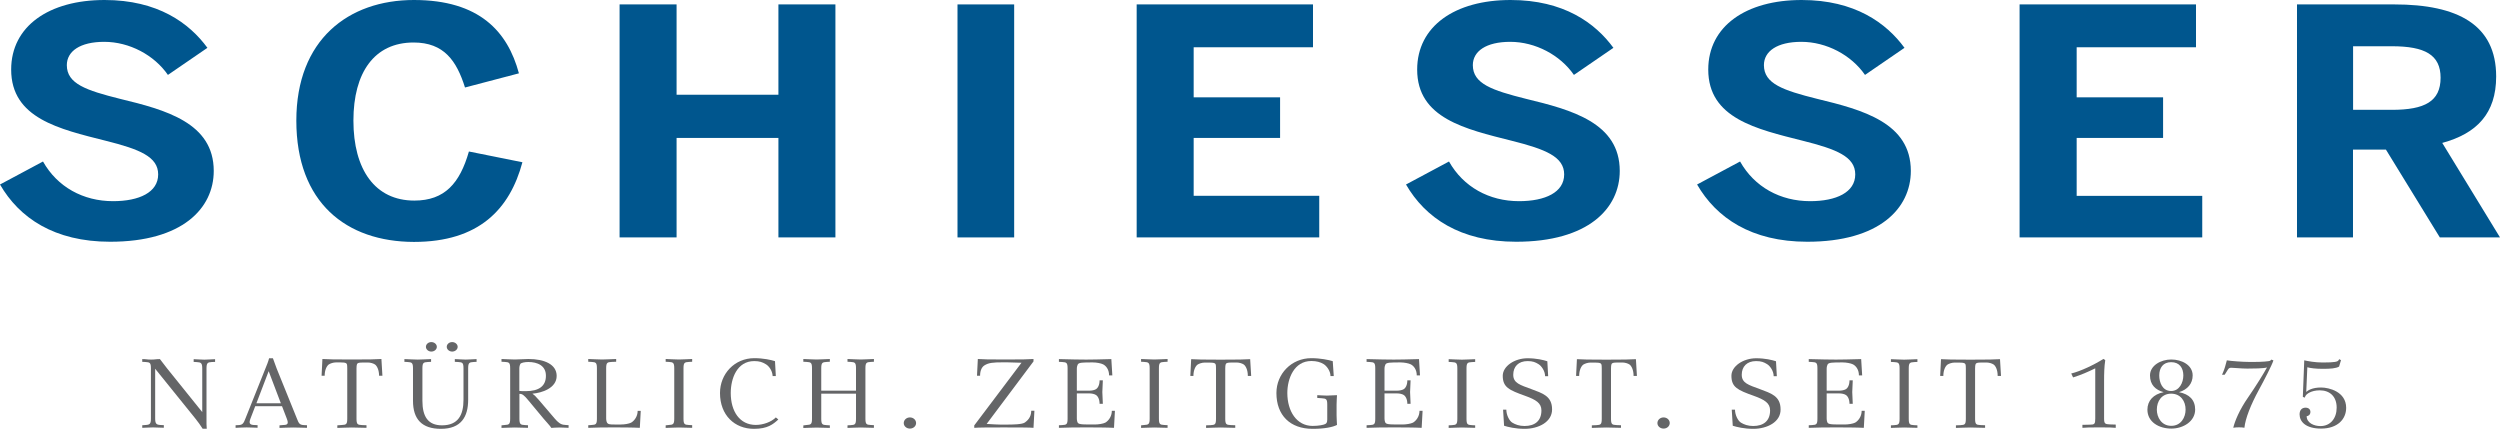
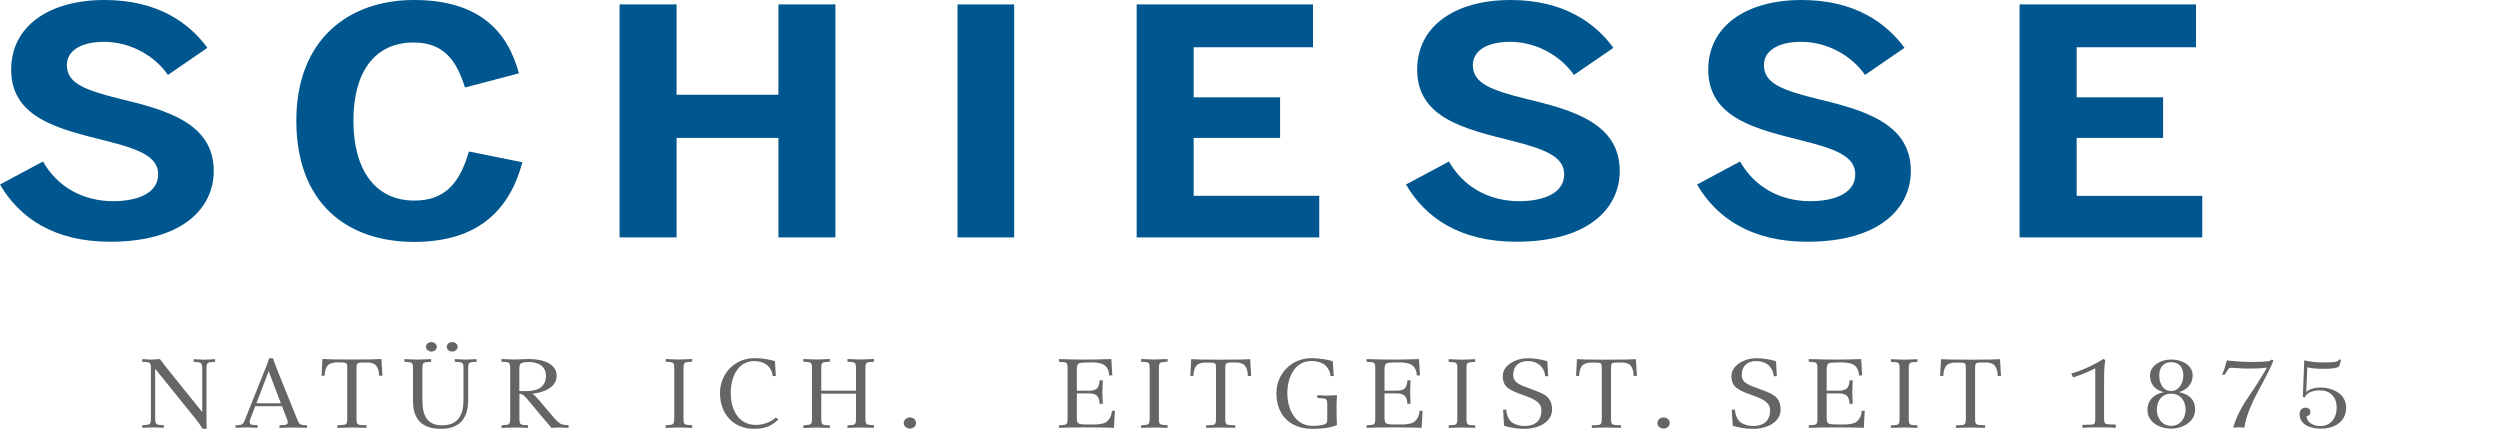
<svg xmlns="http://www.w3.org/2000/svg" version="1.1" id="Ebene_1" x="0px" y="0px" viewBox="0 0 300 51.46" style="enable-background:new 0 0 300 51.46;" xml:space="preserve">
  <style type="text/css">
	.st0{fill:#00568E;}
	.st1{fill:#646567;}
</style>
  <g>
    <path class="st0" d="M0,22.14l5.16-2.76c1.72,3.06,4.83,4.76,8.4,4.76c3.15,0,5.42-1.06,5.42-3.21c0-2.12-2.22-3.02-6.3-4.04   c-5.54-1.4-11.34-2.68-11.34-8.54C1.34,3.14,5.88,0,12.55,0c6.38,0,10.16,2.76,12.34,5.74l-4.74,3.25   c-1.64-2.38-4.62-3.97-7.64-3.97c-2.9,0-4.49,1.13-4.49,2.8c0,2.23,2.31,3.02,6.38,4.04c5.46,1.32,11.25,2.87,11.25,8.65   c0,4.5-3.78,8.5-12.43,8.5C6.51,29.01,2.31,26.14,0,22.14z" />
    <path class="st0" d="M35.56,14.47C35.56,4.76,41.81,0,49.67,0c7.85,0,11.25,3.78,12.6,8.8l-6.47,1.7c-1.01-3.21-2.52-5.4-6.17-5.4   c-4.7,0-7.22,3.59-7.22,9.37c0,5.89,2.6,9.6,7.31,9.6c3.65,0,5.46-2.08,6.55-5.89l6.42,1.29c-1.51,5.63-5.21,9.56-13.02,9.56   C41.56,29.01,35.56,24.33,35.56,14.47z" />
    <path class="st0" d="M74.35,0.53h6.84v10.84h12.22V0.53h6.84v27.96h-6.84V16.55H81.19v11.94h-6.84V0.53z" />
    <path class="st0" d="M114.9,0.53h6.8v27.96h-6.8V0.53z" />
    <path class="st0" d="M136.4,0.53h21.16v5.14h-14.32v6.01h10.37v4.87h-10.37v6.95h15.07v4.99H136.4V0.53z" />
    <path class="st0" d="M168.72,22.14l5.16-2.76c1.72,3.06,4.83,4.76,8.4,4.76c3.15,0,5.42-1.06,5.42-3.21c0-2.12-2.23-3.02-6.3-4.04   c-5.54-1.4-11.34-2.68-11.34-8.54c0-5.21,4.53-8.35,11.21-8.35c6.38,0,10.16,2.76,12.34,5.74l-4.74,3.25   c-1.64-2.38-4.62-3.97-7.64-3.97c-2.9,0-4.49,1.13-4.49,2.8c0,2.23,2.31,3.02,6.38,4.04c5.46,1.32,11.25,2.87,11.25,8.65   c0,4.5-3.78,8.5-12.43,8.5C175.23,29.01,171.03,26.14,168.72,22.14z" />
    <path class="st0" d="M203.65,22.14l5.16-2.76c1.72,3.06,4.83,4.76,8.4,4.76c3.15,0,5.42-1.06,5.42-3.21c0-2.12-2.22-3.02-6.3-4.04   c-5.54-1.4-11.34-2.68-11.34-8.54c0-5.21,4.53-8.35,11.21-8.35c6.38,0,10.16,2.76,12.34,5.74l-4.74,3.25   c-1.64-2.38-4.62-3.97-7.64-3.97c-2.9,0-4.49,1.13-4.49,2.8c0,2.23,2.31,3.02,6.38,4.04c5.46,1.32,11.25,2.87,11.25,8.65   c0,4.5-3.78,8.5-12.43,8.5C210.16,29.01,205.96,26.14,203.65,22.14z" />
    <path class="st0" d="M242.36,0.53h21.16v5.14H249.2v6.01h10.37v4.87H249.2v6.95h15.07v4.99h-21.92V0.53z" />
-     <path class="st0" d="M275.65,0.53h11.67c7.64,0,12.22,2.46,12.22,8.65c0,4.42-2.31,6.84-6.47,7.97L300,28.49h-7.22l-6.47-10.54   h-3.95v10.54h-6.72V0.53z M287.03,13.18c3.95,0,5.84-1.02,5.84-3.85c0-2.76-1.89-3.78-5.84-3.78h-4.66v7.63H287.03z" />
  </g>
  <g>
    <path class="st1" d="M25.43,43.44c-0.53,0.03-0.65,0.12-0.65,0.8v5.98v0.66c0,0.22,0.01,0.4,0.03,0.57h-0.49   c-0.26-0.41-0.58-0.86-0.89-1.24l-4.81-5.96v5.94c0,0.66,0.13,0.78,0.65,0.81l0.39,0.02v0.31c-0.26-0.01-0.45-0.02-0.65-0.02   c-0.19-0.01-0.39-0.02-0.65-0.02c-0.52,0-0.78,0.04-1.29,0.05v-0.31L17.46,51c0.53-0.03,0.65-0.13,0.65-0.81v-5.97   c0-0.69-0.12-0.75-0.65-0.78l-0.39-0.02v-0.33c0.52,0,0.54,0.06,1.06,0.06c0.52,0,0.54-0.06,1.06-0.06   c0.17,0.24,0.66,0.84,0.87,1.13l4.21,5.23v-5.2c0-0.69-0.13-0.77-0.66-0.8l-0.37-0.02v-0.33c0.52,0.01,0.78,0.06,1.29,0.06   c0.52,0,0.76-0.05,1.28-0.06v0.33L25.43,43.44z" />
    <path class="st1" d="M36.86,51.34c-0.16-0.01-0.41-0.02-0.71-0.02c-0.3-0.01-0.63-0.02-0.96-0.02c-0.61,0-1.25,0.04-1.65,0.05   v-0.31L34,51c0.52-0.01,0.66-0.14,0.41-0.78l-0.57-1.48h-3.21l-0.57,1.48c-0.21,0.55-0.12,0.75,0.4,0.78l0.45,0.02v0.31   c-0.12-0.01-0.32-0.02-0.56-0.02c-0.23-0.01-0.5-0.02-0.76-0.02c-0.52,0-1.01,0.04-1.32,0.05v-0.31l0.4-0.02   c0.45-0.03,0.57-0.23,0.78-0.78l2.4-6.01c0.14-0.31,0.38-0.95,0.44-1.23h0.46c0.1,0.27,0.31,0.88,0.45,1.23l2.43,6.01   c0.21,0.51,0.27,0.75,0.81,0.78l0.4,0.02V51.34z M32.24,44.54l-1.47,3.85h2.93L32.24,44.54z" />
    <path class="st1" d="M45.49,45.1c0-0.7-0.25-1.19-0.49-1.36c-0.19-0.13-0.54-0.24-0.87-0.24c-0.83,0-1.2-0.02-1.29,0.2   c-0.04,0.08-0.06,0.29-0.06,0.52v6.01c0,0.7,0.13,0.75,0.66,0.78l0.54,0.02v0.31c-0.26-0.01-0.57-0.02-0.88-0.02   c-0.31-0.01-0.62-0.02-0.88-0.02c-0.52,0-1.23,0.04-1.74,0.05v-0.31L41.02,51c0.53-0.03,0.65-0.08,0.65-0.78v-6.01   c0-0.23-0.01-0.44-0.05-0.52c-0.09-0.22-0.48-0.2-1.31-0.2c-0.32,0-0.66,0.12-0.85,0.24c-0.25,0.18-0.5,0.66-0.5,1.36h-0.37   l0.1-2.01c0.43,0.04,1.62,0.06,3.54,0.06c1.93,0,3.06-0.02,3.54-0.06l0.12,2.01H45.49z" />
    <path class="st1" d="M56.83,43.44c-0.53,0.03-0.65,0.1-0.65,0.78v3.75c0,2.04-0.84,3.49-3.27,3.49c-2.29,0-3.35-1.16-3.35-3.36   v-3.88c0-0.69-0.13-0.75-0.66-0.78l-0.37-0.02v-0.33c0.52,0.01,1.08,0.06,1.6,0.06c0.52,0,1.09-0.05,1.6-0.06v0.33l-0.39,0.02   c-0.53,0.03-0.65,0.09-0.65,0.78v3.88c0,1.87,0.66,2.94,2.35,2.94c1.96,0,2.58-1.27,2.58-3.07v-3.75c0-0.69-0.12-0.75-0.65-0.78   l-0.39-0.02v-0.33c0.52,0.01,0.79,0.06,1.31,0.06c0.52,0,0.79-0.05,1.3-0.06v0.33L56.83,43.44z M51.76,42.19   c-0.35,0-0.65-0.26-0.65-0.57c0-0.31,0.28-0.57,0.65-0.57c0.36,0,0.66,0.26,0.66,0.57C52.42,41.94,52.11,42.19,51.76,42.19z    M54.26,42.19c-0.35,0-0.65-0.26-0.65-0.57c0-0.31,0.28-0.57,0.65-0.57c0.36,0,0.66,0.26,0.66,0.57   C54.92,41.94,54.61,42.19,54.26,42.19z" />
    <path class="st1" d="M68.23,51.34c-0.16-0.01-0.3-0.02-0.46-0.02c-0.17-0.01-0.35-0.02-0.61-0.02c-0.5,0-0.78,0.04-1,0.05   c-0.1-0.2-0.74-0.87-0.94-1.12l-1.77-2.13c-0.58-0.71-0.78-0.84-1.12-0.84v2.97c0,0.69,0.13,0.75,0.66,0.78l0.37,0.02v0.31   c-0.26-0.01-0.53-0.02-0.79-0.02c-0.27-0.01-0.54-0.02-0.8-0.02c-0.52,0-1.07,0.04-1.59,0.05v-0.31L60.57,51   c0.53-0.03,0.65-0.09,0.65-0.78v-6.01c0-0.69-0.12-0.75-0.65-0.78l-0.39-0.02v-0.33c0.52,0.01,1.07,0.06,1.59,0.06   c0.52,0,1.11-0.06,1.64-0.06c1.93,0,3.39,0.65,3.39,2.03c0,1.47-1.78,2.04-2.91,2.13c0.25,0.19,0.3,0.21,0.8,0.79l1.87,2.19   c0.62,0.71,0.88,0.75,1.36,0.78l0.31,0.02V51.34z M63.4,43.44c-0.45,0-0.85,0.09-0.96,0.23c-0.05,0.09-0.12,0.3-0.12,0.53v2.71   c0.19,0.03,0.5,0.03,0.76,0.03c1.61,0,2.43-0.62,2.43-1.84C65.52,43.87,64.49,43.44,63.4,43.44z" />
-     <path class="st1" d="M76.78,51.34c-0.47-0.02-0.94-0.04-1.38-0.04c-0.45-0.01-0.85-0.01-1.19-0.01h-0.52h-0.53   c-0.63,0-1.64,0.01-2.57,0.05v-0.31L70.98,51c0.53-0.03,0.65-0.09,0.65-0.78v-6.01c0-0.69-0.12-0.75-0.65-0.78l-0.39-0.02v-0.33   c0.52,0.01,1.15,0.06,1.67,0.06c0.52,0,1.16-0.05,1.68-0.06v0.33l-0.54,0.02c-0.53,0.03-0.66,0.08-0.66,0.78v6.01   c0,0.23,0.06,0.44,0.12,0.52c0.1,0.17,0.3,0.2,0.88,0.2h0.75c0.47,0,0.98-0.09,1.24-0.22c0.36-0.2,0.79-0.72,0.79-1.42h0.37   L76.78,51.34z" />
    <path class="st1" d="M83.06,51.34c-0.26-0.01-0.53-0.02-0.79-0.02c-0.27-0.01-0.54-0.02-0.8-0.02c-0.52,0-1.07,0.04-1.59,0.05   v-0.31L80.25,51c0.53-0.03,0.66-0.09,0.66-0.78v-6.01c0-0.69-0.13-0.75-0.66-0.78l-0.37-0.02v-0.33c0.52,0.01,1.07,0.06,1.59,0.06   c0.52,0,1.07-0.05,1.59-0.06v0.33l-0.39,0.02c-0.53,0.03-0.65,0.09-0.65,0.78v6.01c0,0.69,0.12,0.75,0.65,0.78l0.39,0.02V51.34z" />
    <path class="st1" d="M93.4,50.34c-0.63,0.57-1.27,1.12-2.93,1.12c-2.31,0-4.07-1.63-4.07-4.3c0-2.29,1.74-4.18,4.12-4.18   c1.09,0,2.02,0.21,2.48,0.36l0.1,1.79h-0.38c-0.04-0.7-0.49-1.25-0.85-1.44c-0.36-0.22-0.72-0.36-1.36-0.36   c-2.07,0-2.82,2.09-2.82,3.83c0,2.21,1.08,3.83,3.01,3.83c0.87,0,1.86-0.35,2.4-0.9L93.4,50.34z" />
    <path class="st1" d="M104.87,51.34c-0.26-0.01-0.52-0.02-0.79-0.02c-0.26-0.01-0.53-0.02-0.79-0.02c-0.52,0-1.07,0.04-1.59,0.05   v-0.31l0.37-0.02c0.53-0.03,0.65-0.09,0.65-0.78v-3h-4.17v3c0,0.69,0.13,0.75,0.66,0.78l0.37,0.02v0.31   c-0.26-0.01-0.53-0.02-0.79-0.02c-0.27-0.01-0.54-0.02-0.8-0.02c-0.52,0-1.07,0.04-1.59,0.05v-0.31L96.79,51   c0.53-0.03,0.65-0.09,0.65-0.78v-6.01c0-0.69-0.12-0.75-0.65-0.78l-0.39-0.02v-0.33c0.52,0.01,1.07,0.06,1.59,0.06   c0.52,0,1.07-0.05,1.59-0.06v0.33l-0.37,0.02c-0.53,0.03-0.66,0.09-0.66,0.78v2.67h4.17v-2.67c0-0.69-0.12-0.75-0.65-0.78   l-0.37-0.02v-0.33c0.52,0.01,1.07,0.06,1.59,0.06c0.52,0,1.06-0.05,1.58-0.06v0.33l-0.37,0.02c-0.53,0.03-0.65,0.09-0.65,0.78v6.01   c0,0.69,0.12,0.75,0.65,0.78l0.37,0.02V51.34z" />
    <path class="st1" d="M109.19,51.43c-0.41,0-0.74-0.29-0.74-0.66c0-0.37,0.32-0.68,0.74-0.68c0.41,0,0.74,0.3,0.74,0.68   C109.93,51.14,109.6,51.43,109.19,51.43z" />
  </g>
  <g>
-     <path class="st1" d="M124.02,51.34c-0.21-0.02-0.62-0.04-1.22-0.04c-0.59-0.01-1.37-0.01-2.34-0.01c-1.93,0-3.08,0.01-3.55,0.05   v-0.29l5.67-7.52c-1.06-0.03-1.32-0.05-1.72-0.05h-0.5c-1.21,0-1.74,0.05-2.25,0.38c-0.25,0.17-0.5,0.54-0.5,1.23h-0.37l0.1-2.01   c0.43,0.04,1.4,0.06,3.31,0.06c1.91,0,2.89-0.02,3.37-0.06v0.29l-5.62,7.5c0.85,0.05,1.31,0.08,1.63,0.08h0.31h0.46   c0.67,0,1.89-0.01,2.2-0.26c0.25-0.19,0.75-0.58,0.75-1.4h0.38L124.02,51.34z" />
    <path class="st1" d="M133.68,51.34c-0.47-0.02-0.97-0.04-1.45-0.04c-0.47-0.01-0.92-0.01-1.27-0.01h-0.54h-0.57   c-0.68,0-1.85,0.01-2.78,0.05v-0.31l0.39-0.02c0.53-0.03,0.65-0.09,0.65-0.78v-6.01c0-0.69-0.12-0.75-0.65-0.78l-0.39-0.02v-0.33   c1.24,0.04,2.75,0.06,3.27,0.06c0.52,0,1.78-0.02,3.02-0.06l0.12,1.96h-0.39c0-0.7-0.36-1.15-0.72-1.33   c-0.26-0.13-0.79-0.23-1.25-0.23c-1.2,0-1.64,0.01-1.78,0.23c-0.05,0.08-0.12,0.29-0.12,0.52v2.64h1.51c0.3,0,0.61-0.07,0.77-0.17   c0.25-0.14,0.45-0.52,0.45-1.07h0.39l-0.06,1.41l0.06,1.41h-0.39c0-0.55-0.21-0.93-0.45-1.07c-0.17-0.11-0.48-0.18-0.77-0.18h-1.51   v3.01c0,0.23,0.06,0.44,0.12,0.52c0.14,0.22,0.81,0.2,2.02,0.2c0.46,0,1.01-0.09,1.27-0.22c0.36-0.2,0.79-0.72,0.79-1.42h0.37   L133.68,51.34z" />
    <path class="st1" d="M140.11,51.34c-0.26-0.01-0.53-0.02-0.79-0.02c-0.27-0.01-0.54-0.02-0.8-0.02c-0.52,0-1.07,0.04-1.59,0.05   v-0.31L137.3,51c0.53-0.03,0.66-0.09,0.66-0.78v-6.01c0-0.69-0.13-0.75-0.66-0.78l-0.37-0.02v-0.33c0.52,0.01,1.07,0.06,1.59,0.06   c0.52,0,1.07-0.05,1.59-0.06v0.33l-0.39,0.02c-0.53,0.03-0.65,0.09-0.65,0.78v6.01c0,0.69,0.12,0.75,0.65,0.78l0.39,0.02V51.34z" />
    <path class="st1" d="M149.74,45.1c0-0.7-0.25-1.19-0.49-1.36c-0.19-0.13-0.54-0.24-0.87-0.24c-0.83,0-1.2-0.02-1.29,0.2   c-0.04,0.08-0.06,0.29-0.06,0.52v6.01c0,0.7,0.13,0.75,0.66,0.78l0.54,0.02v0.31c-0.26-0.01-0.57-0.02-0.88-0.02   c-0.31-0.01-0.62-0.02-0.88-0.02c-0.52,0-1.23,0.04-1.74,0.05v-0.31l0.54-0.02c0.53-0.03,0.65-0.08,0.65-0.78v-6.01   c0-0.23-0.01-0.44-0.05-0.52c-0.09-0.22-0.48-0.2-1.31-0.2c-0.32,0-0.66,0.12-0.85,0.24c-0.25,0.18-0.5,0.66-0.5,1.36h-0.37   l0.1-2.01c0.43,0.04,1.62,0.06,3.54,0.06c1.93,0,3.06-0.02,3.54-0.06l0.12,2.01H149.74z" />
    <path class="st1" d="M157.51,51.46c-2.7,0-4.34-1.63-4.34-4.3c0-2.29,1.8-4.18,4.19-4.18c1.09,0,2.09,0.21,2.57,0.36l0.12,1.79   h-0.39c0-0.62-0.47-1.23-0.84-1.45c-0.36-0.22-0.83-0.36-1.46-0.36c-2.07,0-2.88,2.11-2.88,3.84c0,2.19,1.12,3.95,3.04,3.95   c0.72,0,1.33-0.13,1.49-0.22c0.1-0.06,0.26-0.1,0.26-0.53v-1.8c0-0.69-0.13-0.73-0.66-0.77l-0.54-0.04v-0.33   c0.3,0.01,0.85,0.05,1.15,0.05c0.3,0,0.91-0.05,1.22-0.05c-0.01,0.27-0.05,0.68-0.05,1.13v1.31c0,0.45,0.04,0.77,0.05,1.13   C159.92,51.26,158.92,51.46,157.51,51.46z" />
    <path class="st1" d="M170.6,51.34c-0.47-0.02-0.97-0.04-1.45-0.04c-0.46-0.01-0.92-0.01-1.27-0.01h-0.54h-0.57   c-0.68,0-1.85,0.01-2.78,0.05v-0.31l0.39-0.02c0.53-0.03,0.65-0.09,0.65-0.78v-6.01c0-0.69-0.12-0.75-0.65-0.78l-0.39-0.02v-0.33   c1.24,0.04,2.75,0.06,3.27,0.06c0.52,0,1.78-0.02,3.02-0.06l0.12,1.96h-0.39c0-0.7-0.36-1.15-0.72-1.33   c-0.26-0.13-0.79-0.23-1.25-0.23c-1.2,0-1.64,0.01-1.78,0.23c-0.05,0.08-0.12,0.29-0.12,0.52v2.64h1.51c0.3,0,0.61-0.07,0.78-0.17   c0.25-0.14,0.45-0.52,0.45-1.07h0.39l-0.06,1.41l0.06,1.41h-0.39c0-0.55-0.21-0.93-0.45-1.07c-0.17-0.11-0.48-0.18-0.78-0.18h-1.51   v3.01c0,0.23,0.06,0.44,0.12,0.52c0.14,0.22,0.82,0.2,2.02,0.2c0.46,0,1.01-0.09,1.27-0.22c0.36-0.2,0.79-0.72,0.79-1.42h0.37   L170.6,51.34z" />
    <path class="st1" d="M177.02,51.34c-0.26-0.01-0.53-0.02-0.79-0.02c-0.27-0.01-0.54-0.02-0.8-0.02c-0.52,0-1.07,0.04-1.59,0.05   v-0.31l0.38-0.02c0.53-0.03,0.66-0.09,0.66-0.78v-6.01c0-0.69-0.13-0.75-0.66-0.78l-0.38-0.02v-0.33c0.52,0.01,1.07,0.06,1.59,0.06   c0.52,0,1.07-0.05,1.59-0.06v0.33l-0.39,0.02c-0.53,0.03-0.65,0.09-0.65,0.78v6.01c0,0.69,0.12,0.75,0.65,0.78l0.39,0.02V51.34z" />
    <path class="st1" d="M182.95,51.46c-1.09,0-1.99-0.22-2.46-0.37l-0.12-1.93h0.39c0,0.63,0.35,1.34,0.72,1.56   c0.36,0.22,0.83,0.4,1.46,0.4c1.24,0,2.03-0.61,2.03-1.87c0-0.88-0.65-1.28-1.95-1.75c-1.92-0.69-2.69-1.02-2.69-2.41   c0-1.14,1.41-2.1,2.97-2.1c1.09,0,1.91,0.21,2.38,0.36l0.1,1.79h-0.37c0-0.62-0.43-1.23-0.8-1.45c-0.36-0.22-0.67-0.36-1.3-0.36   c-1.1,0-1.72,0.66-1.72,1.64c0,1,0.81,1.22,2.17,1.72c1.31,0.5,2.49,0.81,2.49,2.44C186.25,50.63,184.64,51.46,182.95,51.46z" />
    <path class="st1" d="M196.03,45.1c0-0.7-0.25-1.19-0.49-1.36c-0.19-0.13-0.54-0.24-0.87-0.24c-0.83,0-1.2-0.02-1.29,0.2   c-0.04,0.08-0.06,0.29-0.06,0.52v6.01c0,0.7,0.13,0.75,0.66,0.78l0.54,0.02v0.31c-0.26-0.01-0.57-0.02-0.88-0.02   c-0.31-0.01-0.62-0.02-0.88-0.02c-0.52,0-1.23,0.04-1.74,0.05v-0.31l0.54-0.02c0.53-0.03,0.65-0.08,0.65-0.78v-6.01   c0-0.23-0.01-0.44-0.05-0.52c-0.09-0.22-0.48-0.2-1.31-0.2c-0.32,0-0.66,0.12-0.85,0.24c-0.25,0.18-0.5,0.66-0.5,1.36h-0.37   l0.1-2.01c0.43,0.04,1.61,0.06,3.54,0.06c1.92,0,3.06-0.02,3.54-0.06l0.12,2.01H196.03z" />
    <path class="st1" d="M199.63,51.43c-0.41,0-0.74-0.29-0.74-0.66c0-0.37,0.32-0.68,0.74-0.68c0.41,0,0.74,0.3,0.74,0.68   C200.36,51.14,200.04,51.43,199.63,51.43z" />
  </g>
  <g>
    <path class="st1" d="M210.39,51.46c-1.09,0-1.99-0.22-2.46-0.37l-0.12-1.93h0.39c0,0.63,0.35,1.34,0.72,1.56   c0.36,0.22,0.83,0.4,1.46,0.4c1.24,0,2.03-0.61,2.03-1.87c0-0.88-0.65-1.28-1.95-1.75c-1.93-0.69-2.69-1.02-2.69-2.41   c0-1.14,1.41-2.1,2.97-2.1c1.09,0,1.91,0.21,2.38,0.36l0.1,1.79h-0.38c0-0.62-0.43-1.23-0.8-1.45c-0.36-0.22-0.67-0.36-1.31-0.36   c-1.1,0-1.72,0.66-1.72,1.64c0,1,0.81,1.22,2.17,1.72c1.31,0.5,2.49,0.81,2.49,2.44C213.69,50.63,212.08,51.46,210.39,51.46z" />
    <path class="st1" d="M223.66,51.34c-0.47-0.02-0.97-0.04-1.45-0.04c-0.46-0.01-0.92-0.01-1.27-0.01h-0.54h-0.57   c-0.69,0-1.85,0.01-2.78,0.05v-0.31l0.39-0.02c0.53-0.03,0.65-0.09,0.65-0.78v-6.01c0-0.69-0.12-0.75-0.65-0.78l-0.39-0.02v-0.33   c1.24,0.04,2.75,0.06,3.27,0.06c0.52,0,1.78-0.02,3.02-0.06l0.12,1.96h-0.39c0-0.7-0.36-1.15-0.72-1.33   c-0.26-0.13-0.79-0.23-1.25-0.23c-1.2,0-1.64,0.01-1.78,0.23c-0.05,0.08-0.12,0.29-0.12,0.52v2.64h1.51c0.3,0,0.61-0.07,0.78-0.17   c0.25-0.14,0.45-0.52,0.45-1.07h0.39l-0.06,1.41l0.06,1.41h-0.39c0-0.55-0.21-0.93-0.45-1.07c-0.17-0.11-0.48-0.18-0.78-0.18h-1.51   v3.01c0,0.23,0.06,0.44,0.12,0.52c0.14,0.22,0.81,0.2,2.02,0.2c0.46,0,1.01-0.09,1.27-0.22c0.36-0.2,0.79-0.72,0.79-1.42h0.37   L223.66,51.34z" />
    <path class="st1" d="M230.09,51.34c-0.26-0.01-0.53-0.02-0.79-0.02c-0.27-0.01-0.54-0.02-0.8-0.02c-0.52,0-1.07,0.04-1.59,0.05   v-0.31l0.38-0.02c0.53-0.03,0.66-0.09,0.66-0.78v-6.01c0-0.69-0.13-0.75-0.66-0.78l-0.38-0.02v-0.33c0.52,0.01,1.07,0.06,1.59,0.06   c0.52,0,1.07-0.05,1.59-0.06v0.33l-0.39,0.02c-0.53,0.03-0.65,0.09-0.65,0.78v6.01c0,0.69,0.12,0.75,0.65,0.78l0.39,0.02V51.34z" />
    <path class="st1" d="M239.72,45.1c0-0.7-0.24-1.19-0.49-1.36c-0.19-0.13-0.54-0.24-0.87-0.24c-0.83,0-1.2-0.02-1.29,0.2   c-0.04,0.08-0.06,0.29-0.06,0.52v6.01c0,0.7,0.13,0.75,0.66,0.78l0.54,0.02v0.31c-0.26-0.01-0.57-0.02-0.88-0.02   c-0.31-0.01-0.62-0.02-0.88-0.02c-0.52,0-1.23,0.04-1.74,0.05v-0.31l0.54-0.02c0.53-0.03,0.65-0.08,0.65-0.78v-6.01   c0-0.23-0.01-0.44-0.05-0.52c-0.09-0.22-0.48-0.2-1.3-0.2c-0.32,0-0.66,0.12-0.85,0.24c-0.25,0.18-0.5,0.66-0.5,1.36h-0.38   l0.1-2.01c0.43,0.04,1.61,0.06,3.54,0.06c1.92,0,3.06-0.02,3.54-0.06l0.12,2.01H239.72z" />
    <path class="st1" d="M253.88,51.34c-0.14-0.01-0.36-0.02-0.62-0.04c-0.25-0.01-0.53-0.01-0.8-0.01h-0.49h-0.53   c-0.57,0-1.15,0.01-1.55,0.05v-0.36l0.89-0.02c0.56,0,0.65-0.08,0.65-0.72V44.2c-0.88,0.43-1.67,0.78-2.66,1.09l-0.22-0.47   c1.15-0.28,2.77-1.06,3.86-1.75l0.22,0.15c-0.12,0.79-0.14,1.56-0.14,2.58v4.41c0,0.65,0.12,0.69,0.71,0.72l0.69,0.02V51.34z" />
    <path class="st1" d="M260.56,51.43c-1.49,0-2.87-0.79-2.87-2.27c0-1.07,0.71-1.85,1.95-2.1c-0.98-0.27-1.64-0.88-1.64-2.01   c0-1.18,1.29-1.91,2.55-1.91c1.25,0,2.57,0.66,2.57,1.91c0,0.98-0.61,1.7-1.64,2.01c1.24,0.24,1.94,0.93,1.94,2.1   C263.41,50.56,262,51.43,260.56,51.43z M260.54,47.24c-1.14,0-1.72,0.9-1.72,1.92c0,0.93,0.57,1.94,1.73,1.94   c1.18,0,1.72-1.03,1.72-1.94C262.28,48.15,261.68,47.24,260.54,47.24z M260.54,43.46c-0.97,0-1.43,0.68-1.43,1.59   c0,0.84,0.37,1.87,1.43,1.87c0.98,0,1.46-1,1.46-1.87C262,44.17,261.55,43.46,260.54,43.46z" />
    <path class="st1" d="M272.81,43.25c-0.17,0.55-1.09,2.34-1.77,3.58c-0.93,1.71-1.6,3.38-1.71,4.5c-0.12-0.02-0.22-0.04-0.31-0.04   c-0.1-0.01-0.19-0.01-0.34-0.01c-0.27,0-0.44,0.01-0.69,0.05c0.19-0.78,0.71-2.1,1.78-3.64c0.93-1.34,1.94-2.98,2.27-3.6   c-0.35,0.13-1.73,0.14-2.36,0.14c-0.74,0-1.59-0.1-1.93-0.1c-0.21,0-0.31,0.07-0.4,0.22l-0.39,0.62h-0.32c0,0,0.21-0.43,0.36-0.93   c0.1-0.33,0.18-0.63,0.22-0.8c0.52,0.09,1.95,0.19,2.65,0.19h0.69c0.77,0,1.77-0.06,1.87-0.15l0.14-0.13L272.81,43.25z" />
    <path class="st1" d="M278.53,51.43c-1.86,0-2.58-0.84-2.58-1.71c0-0.5,0.27-0.8,0.72-0.8c0.35,0,0.58,0.2,0.58,0.51   c0,0.34-0.26,0.51-0.45,0.51c0,0.81,0.88,1.19,1.65,1.19c1.2,0,1.95-0.93,1.95-2.21c0-1.36-0.84-2.08-2.03-2.08   c-1.03,0-1.62,0.45-1.72,0.69l-0.09,0.19l-0.22-0.1l0.17-4.38c0.45,0.1,1.29,0.26,2.22,0.26c1.5,0,1.78-0.1,1.89-0.26   c0,0,0.07-0.09,0.08-0.14l0.22,0.12l-0.23,0.77c-0.37,0.22-1.02,0.27-1.95,0.27c-0.84,0-1.49-0.08-1.86-0.19l-0.13,2.96   c0.21-0.19,0.72-0.53,1.78-0.53c0.93,0,3.01,0.49,3.01,2.44C281.54,50.3,280.51,51.43,278.53,51.43z" />
  </g>
</svg>